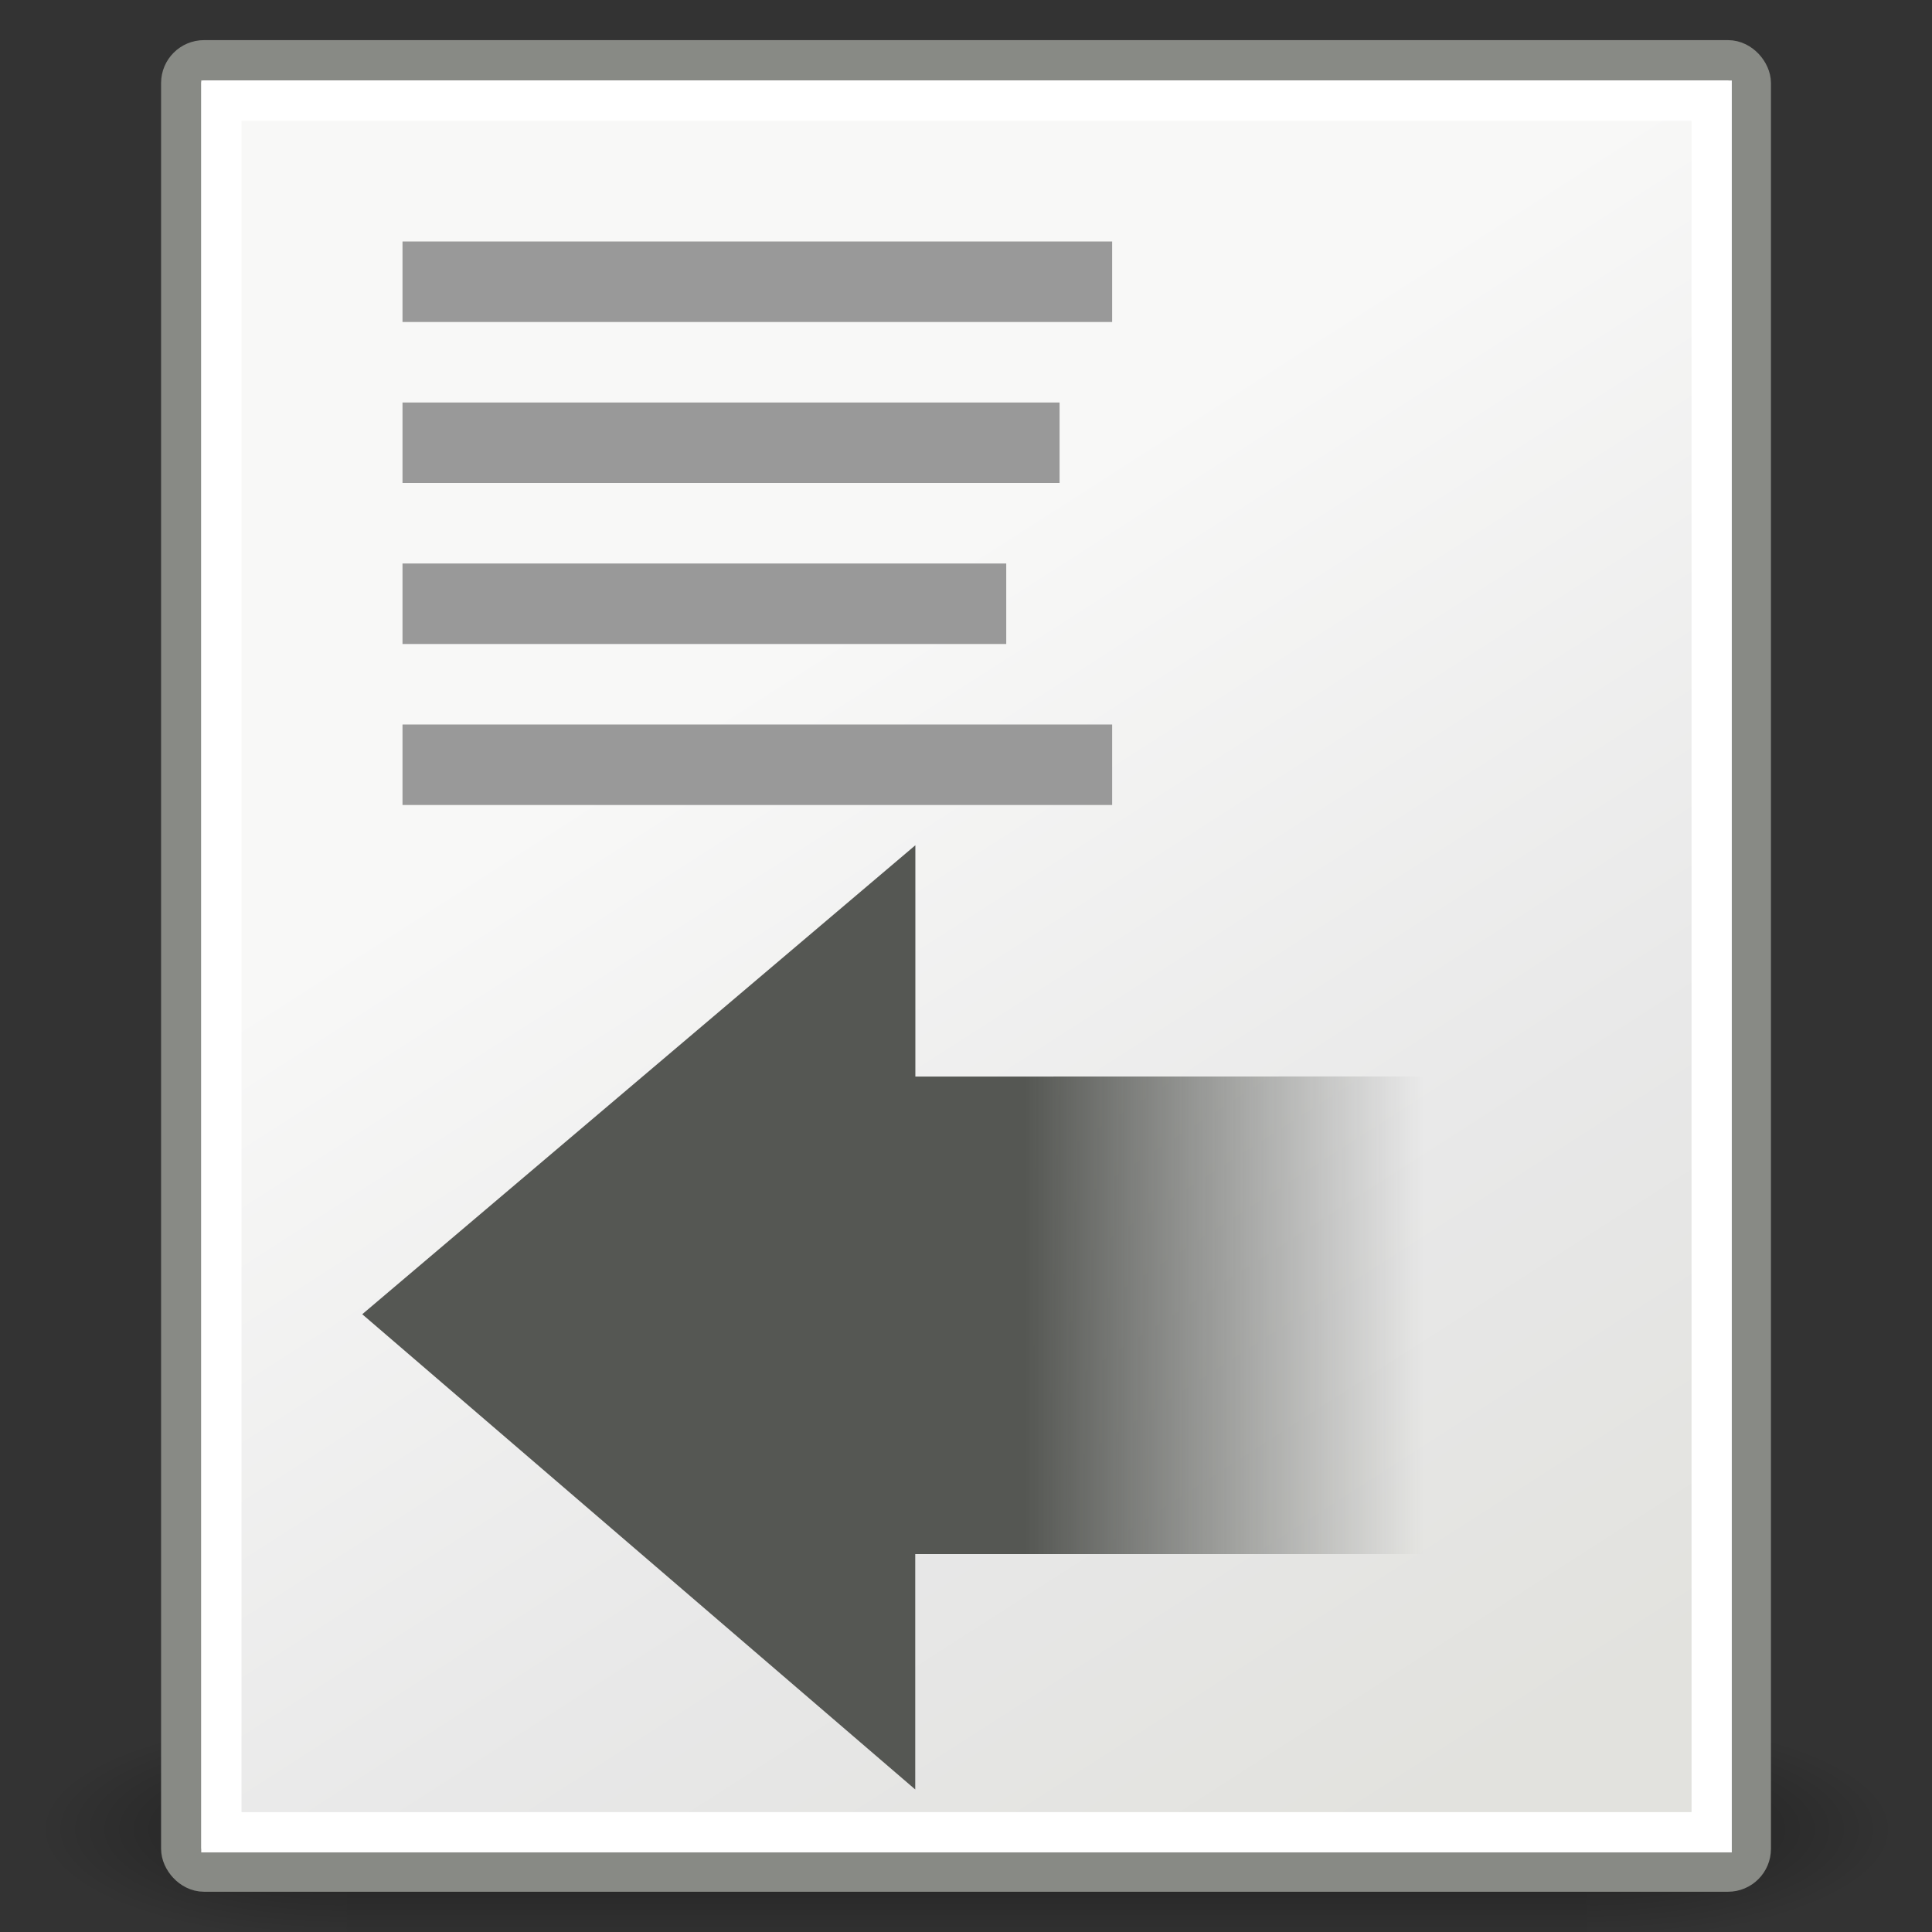
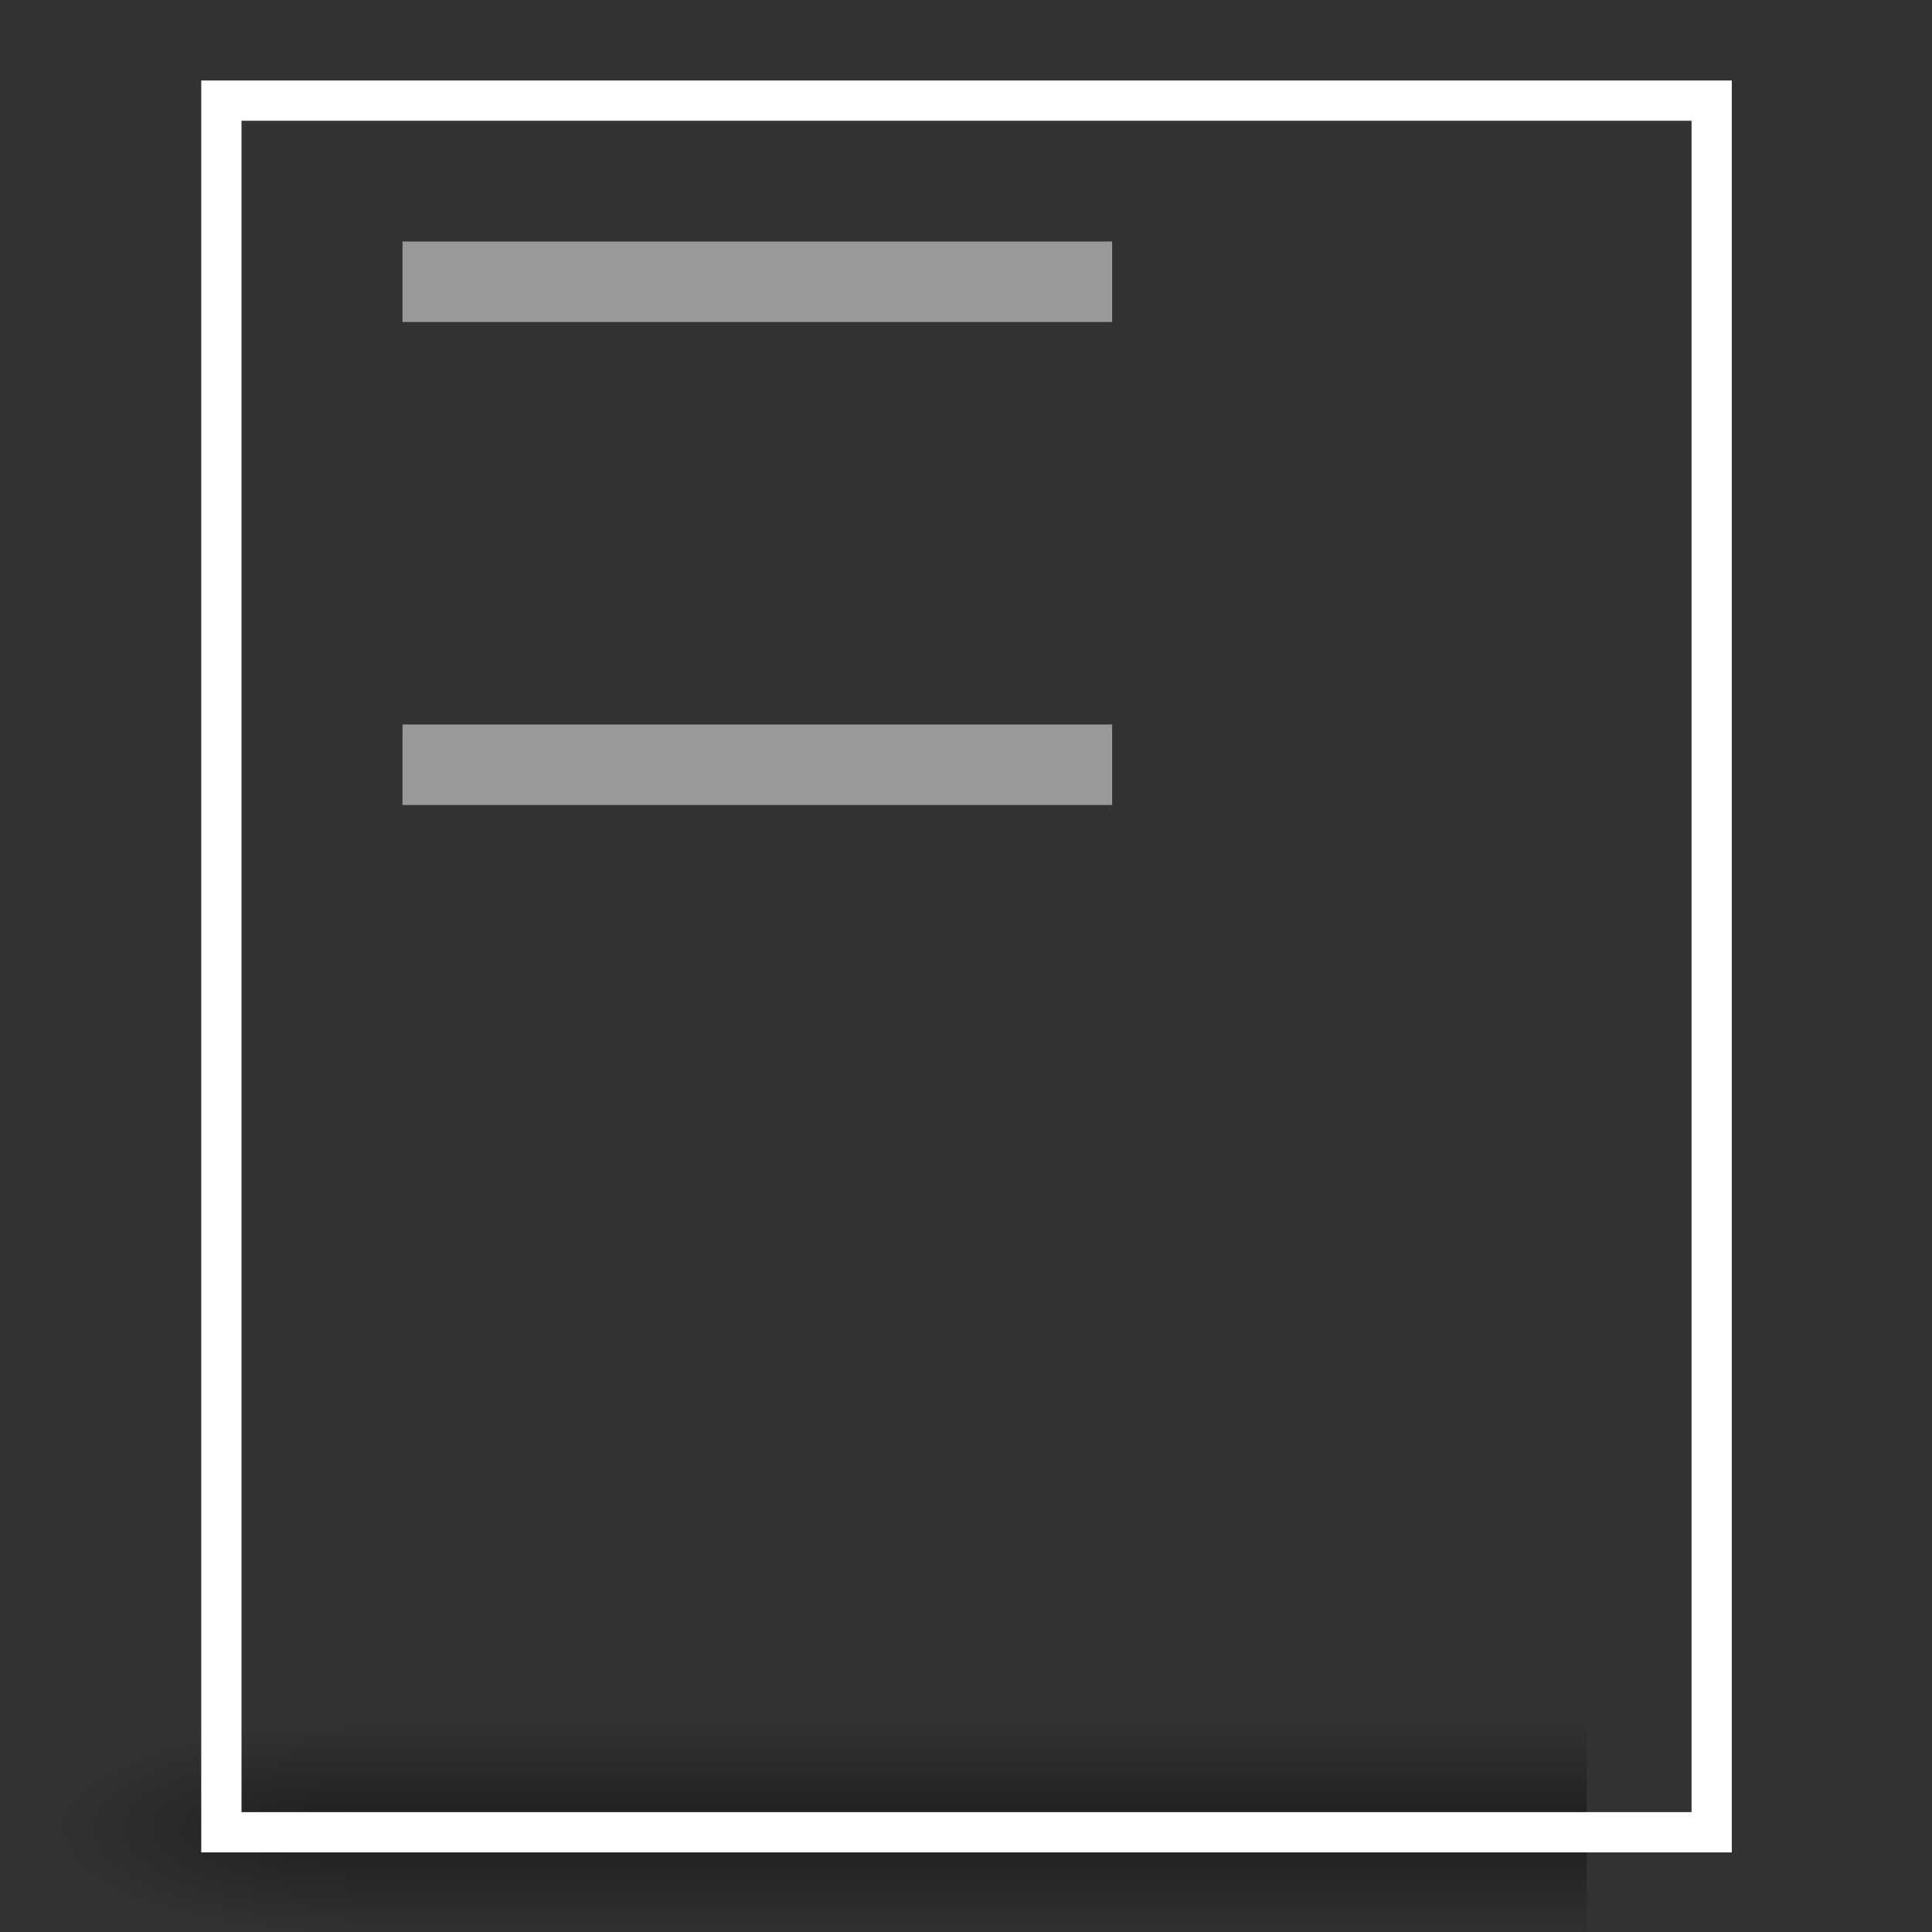
<svg xmlns="http://www.w3.org/2000/svg" xmlns:ns1="http://sodipodi.sourceforge.net/DTD/sodipodi-0.dtd" xmlns:ns2="http://www.inkscape.org/namespaces/inkscape" xmlns:xlink="http://www.w3.org/1999/xlink" id="svg4198" ns1:docname="format-indent-less.svg" viewBox="0 0 48 48" ns1:version="0.32" ns2:output_extension="org.inkscape.output.svg.inkscape" ns2:version="0.46" ns1:docbase="/home/jimmac/src/cvs/tango-icon-theme/scalable/actions">
  <rect x="0" y="0" width="48" height="48" fill="#333333" stroke="none" />
  <defs id="defs4200">
    <radialGradient id="radialGradient5031" xlink:href="#linearGradient5060" gradientUnits="userSpaceOnUse" cy="486.65" cx="605.71" gradientTransform="matrix(-2.774 0 0 1.97 112.76 -872.89)" r="117.14" ns2:collect="always" />
    <linearGradient id="linearGradient5060" ns2:collect="always">
      <stop id="stop5062" style="stop-color:black" offset="0" />
      <stop id="stop5064" style="stop-color:black;stop-opacity:0" offset="1" />
    </linearGradient>
    <radialGradient id="radialGradient5029" xlink:href="#linearGradient5060" gradientUnits="userSpaceOnUse" cy="486.65" cx="605.71" gradientTransform="matrix(2.774 0 0 1.97 -1891.6 -872.89)" r="117.14" ns2:collect="always" />
    <linearGradient id="linearGradient5027" y2="609.51" gradientUnits="userSpaceOnUse" x2="302.86" gradientTransform="matrix(2.774 0 0 1.97 -1892.2 -872.89)" y1="366.65" x1="302.86" ns2:collect="always">
      <stop id="stop5050" style="stop-color:black;stop-opacity:0" offset="0" />
      <stop id="stop5056" style="stop-color:black" offset=".5" />
      <stop id="stop5052" style="stop-color:black;stop-opacity:0" offset="1" />
    </linearGradient>
    <linearGradient id="linearGradient2240" y2="39.6" gradientUnits="userSpaceOnUse" x2="35.596" gradientTransform="matrix(1.343 0 0 1.235 -8.22 -6.577)" y1="18.379" x1="20.794" ns2:collect="always">
      <stop id="stop15220" style="stop-color:#f8f8f7" offset="0" />
      <stop id="stop2269" style="stop-color:#e8e8e8" offset=".599" />
      <stop id="stop15222" style="stop-color:#e2e2de" offset="1" />
    </linearGradient>
    <linearGradient id="linearGradient5163" y2="26.422" gradientUnits="userSpaceOnUse" x2="2.394" gradientTransform="matrix(-1.188 0 0 1.188 38.203 4.175)" y1="26.422" x1="10.73" ns2:collect="always">
      <stop id="stop5159" style="stop-color:#555753" offset="0" />
      <stop id="stop5161" style="stop-color:#555753;stop-opacity:0" offset="1" />
    </linearGradient>
  </defs>
  <ns1:namedview id="base" bordercolor="#bebebe" ns2:pageshadow="2" ns2:window-y="30" pagecolor="#ffffff" ns2:window-height="818" ns2:grid-bbox="true" ns2:zoom="11.313708" ns2:window-x="395" showgrid="false" borderopacity="0.286" ns2:current-layer="layer1" ns2:cx="18.443076" ns2:cy="19.079251" ns2:showpageshadow="false" ns2:window-width="872" ns2:pageopacity="0.0" ns2:document-units="px" fill="#555753" />
  <g id="layer1" ns2:label="Layer 1" ns2:groupmode="layer">
    <g id="g5022" transform="matrix(.023 0 0 .012 44.479 44.417)">
      <rect id="rect4173" style="opacity:.402;color:black;fill:url(#linearGradient5027)" height="478.36" width="1339.6" y="-150.7" x="-1559.3" />
-       <path id="path5058" ns1:nodetypes="cccc" style="opacity:.402;color:black;fill:url(#radialGradient5029)" d="m-219.62-150.68v478.33c142.88 0.9 345.4-107.17 345.4-239.2 0-132.02-159.44-239.13-345.4-239.13z" />
-       <path id="path5018" ns1:nodetypes="cccc" style="opacity:.402;color:black;fill:url(#radialGradient5031)" d="m-1559.3-150.68v478.33c-142.8 0.9-345.4-107.17-345.4-239.2 0-132.02 159.5-239.13 345.4-239.13z" />
+       <path id="path5018" ns1:nodetypes="cccc" style="opacity:.402;color:black;fill:url(#radialGradient5031)" d="m-1559.3-150.68v478.33c-142.8 0.9-345.4-107.17-345.4-239.2 0-132.02 159.5-239.13 345.4-239.13" />
    </g>
-     <rect id="rect4238" style="fill-rule:evenodd;stroke:#888a85;fill:url(#linearGradient2240)" rx=".567" ry=".567" height="45.003" width="38.997" y="1.497" x="4.502" />
    <rect id="rect4248" style="fill-rule:evenodd;color:#000000;fill:#999999" height="2" width="17.631" y="6" x="10" />
-     <rect id="rect4250" style="fill-rule:evenodd;color:#000000;fill:#999999" height="2" width="16.325" y="10" x="10" />
-     <rect id="rect4252" style="fill-rule:evenodd;color:#000000;fill:#999999" height="2" width="15" y="14" x="10" />
    <rect id="rect4254" style="fill-rule:evenodd;color:#000000;fill:#999999" height="2" width="17.631" y="18" x="10" />
    <rect id="rect2245" style="stroke:#ffffff;fill:none" rx="0" ry="0" height="43.022" width="37.026" y="2.5" x="5.5" />
-     <path id="path8643" ns1:nodetypes="cccccccc" style="fill-rule:evenodd;color:#000000;fill:url(#linearGradient5163)" d="m35.851 26.744v11.867h-13.112v5.848l-13.739-11.807 13.742-11.652v5.747l13.109-0.003z" />
  </g>
</svg>